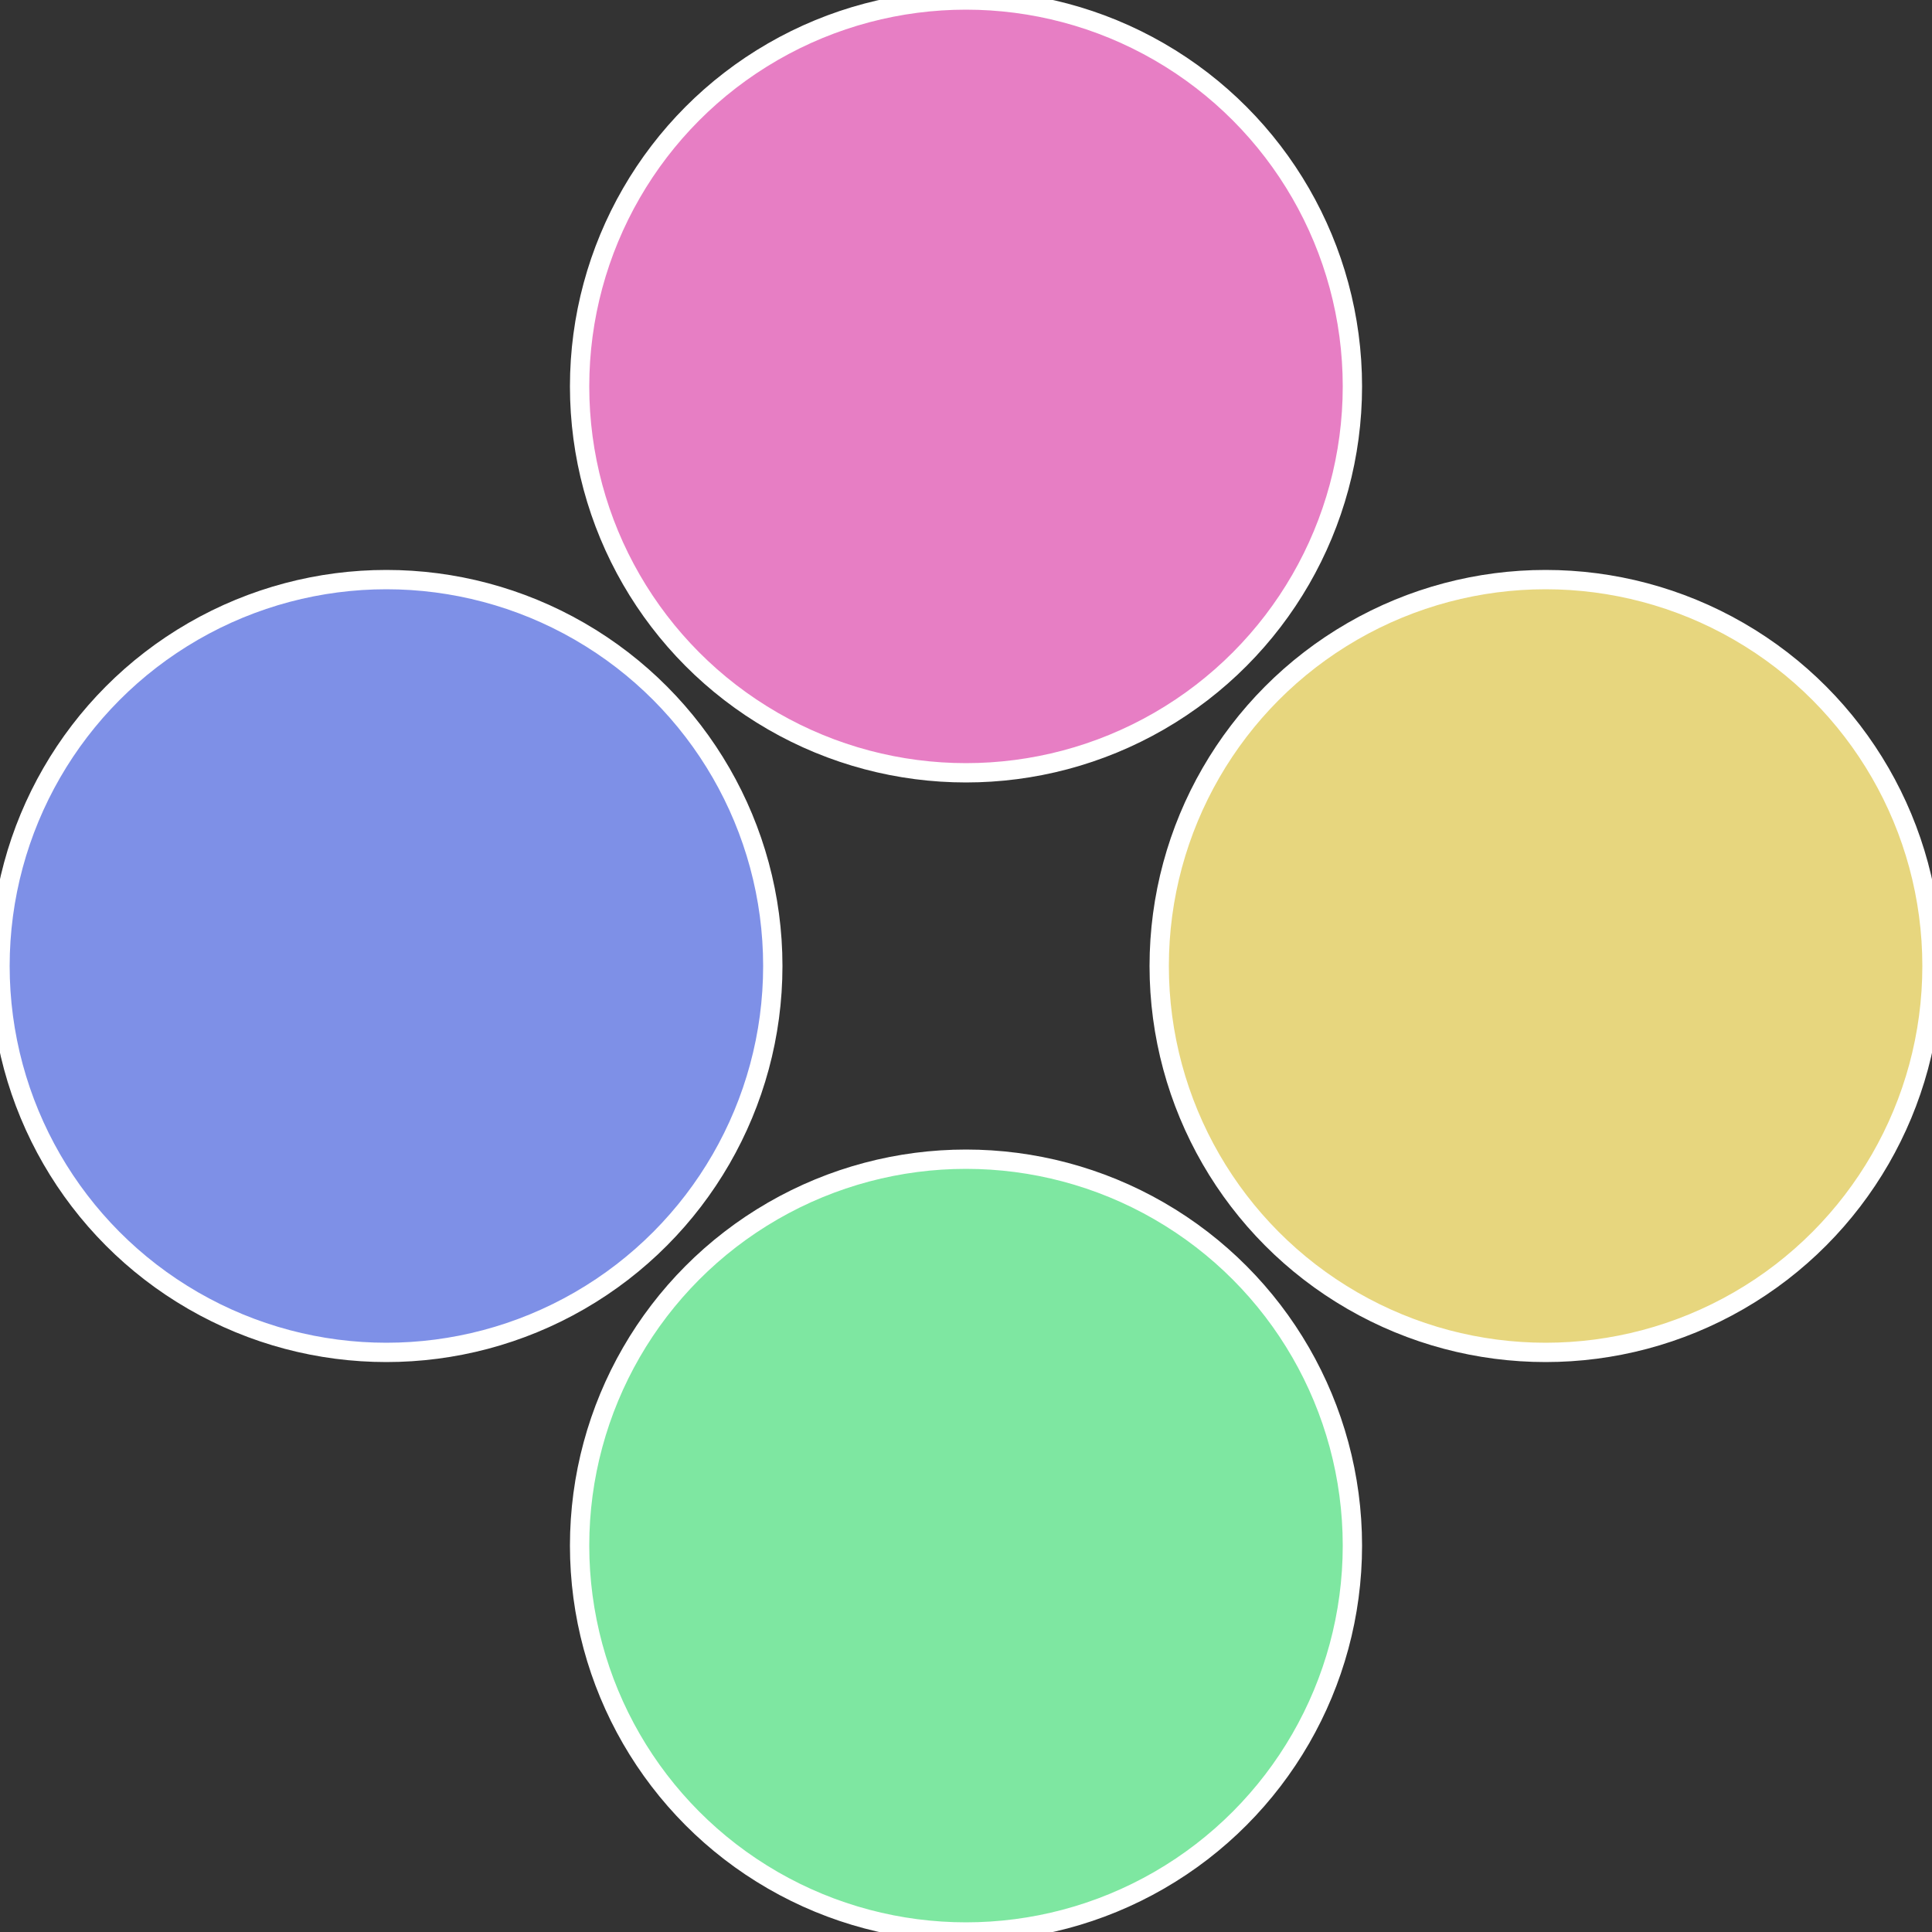
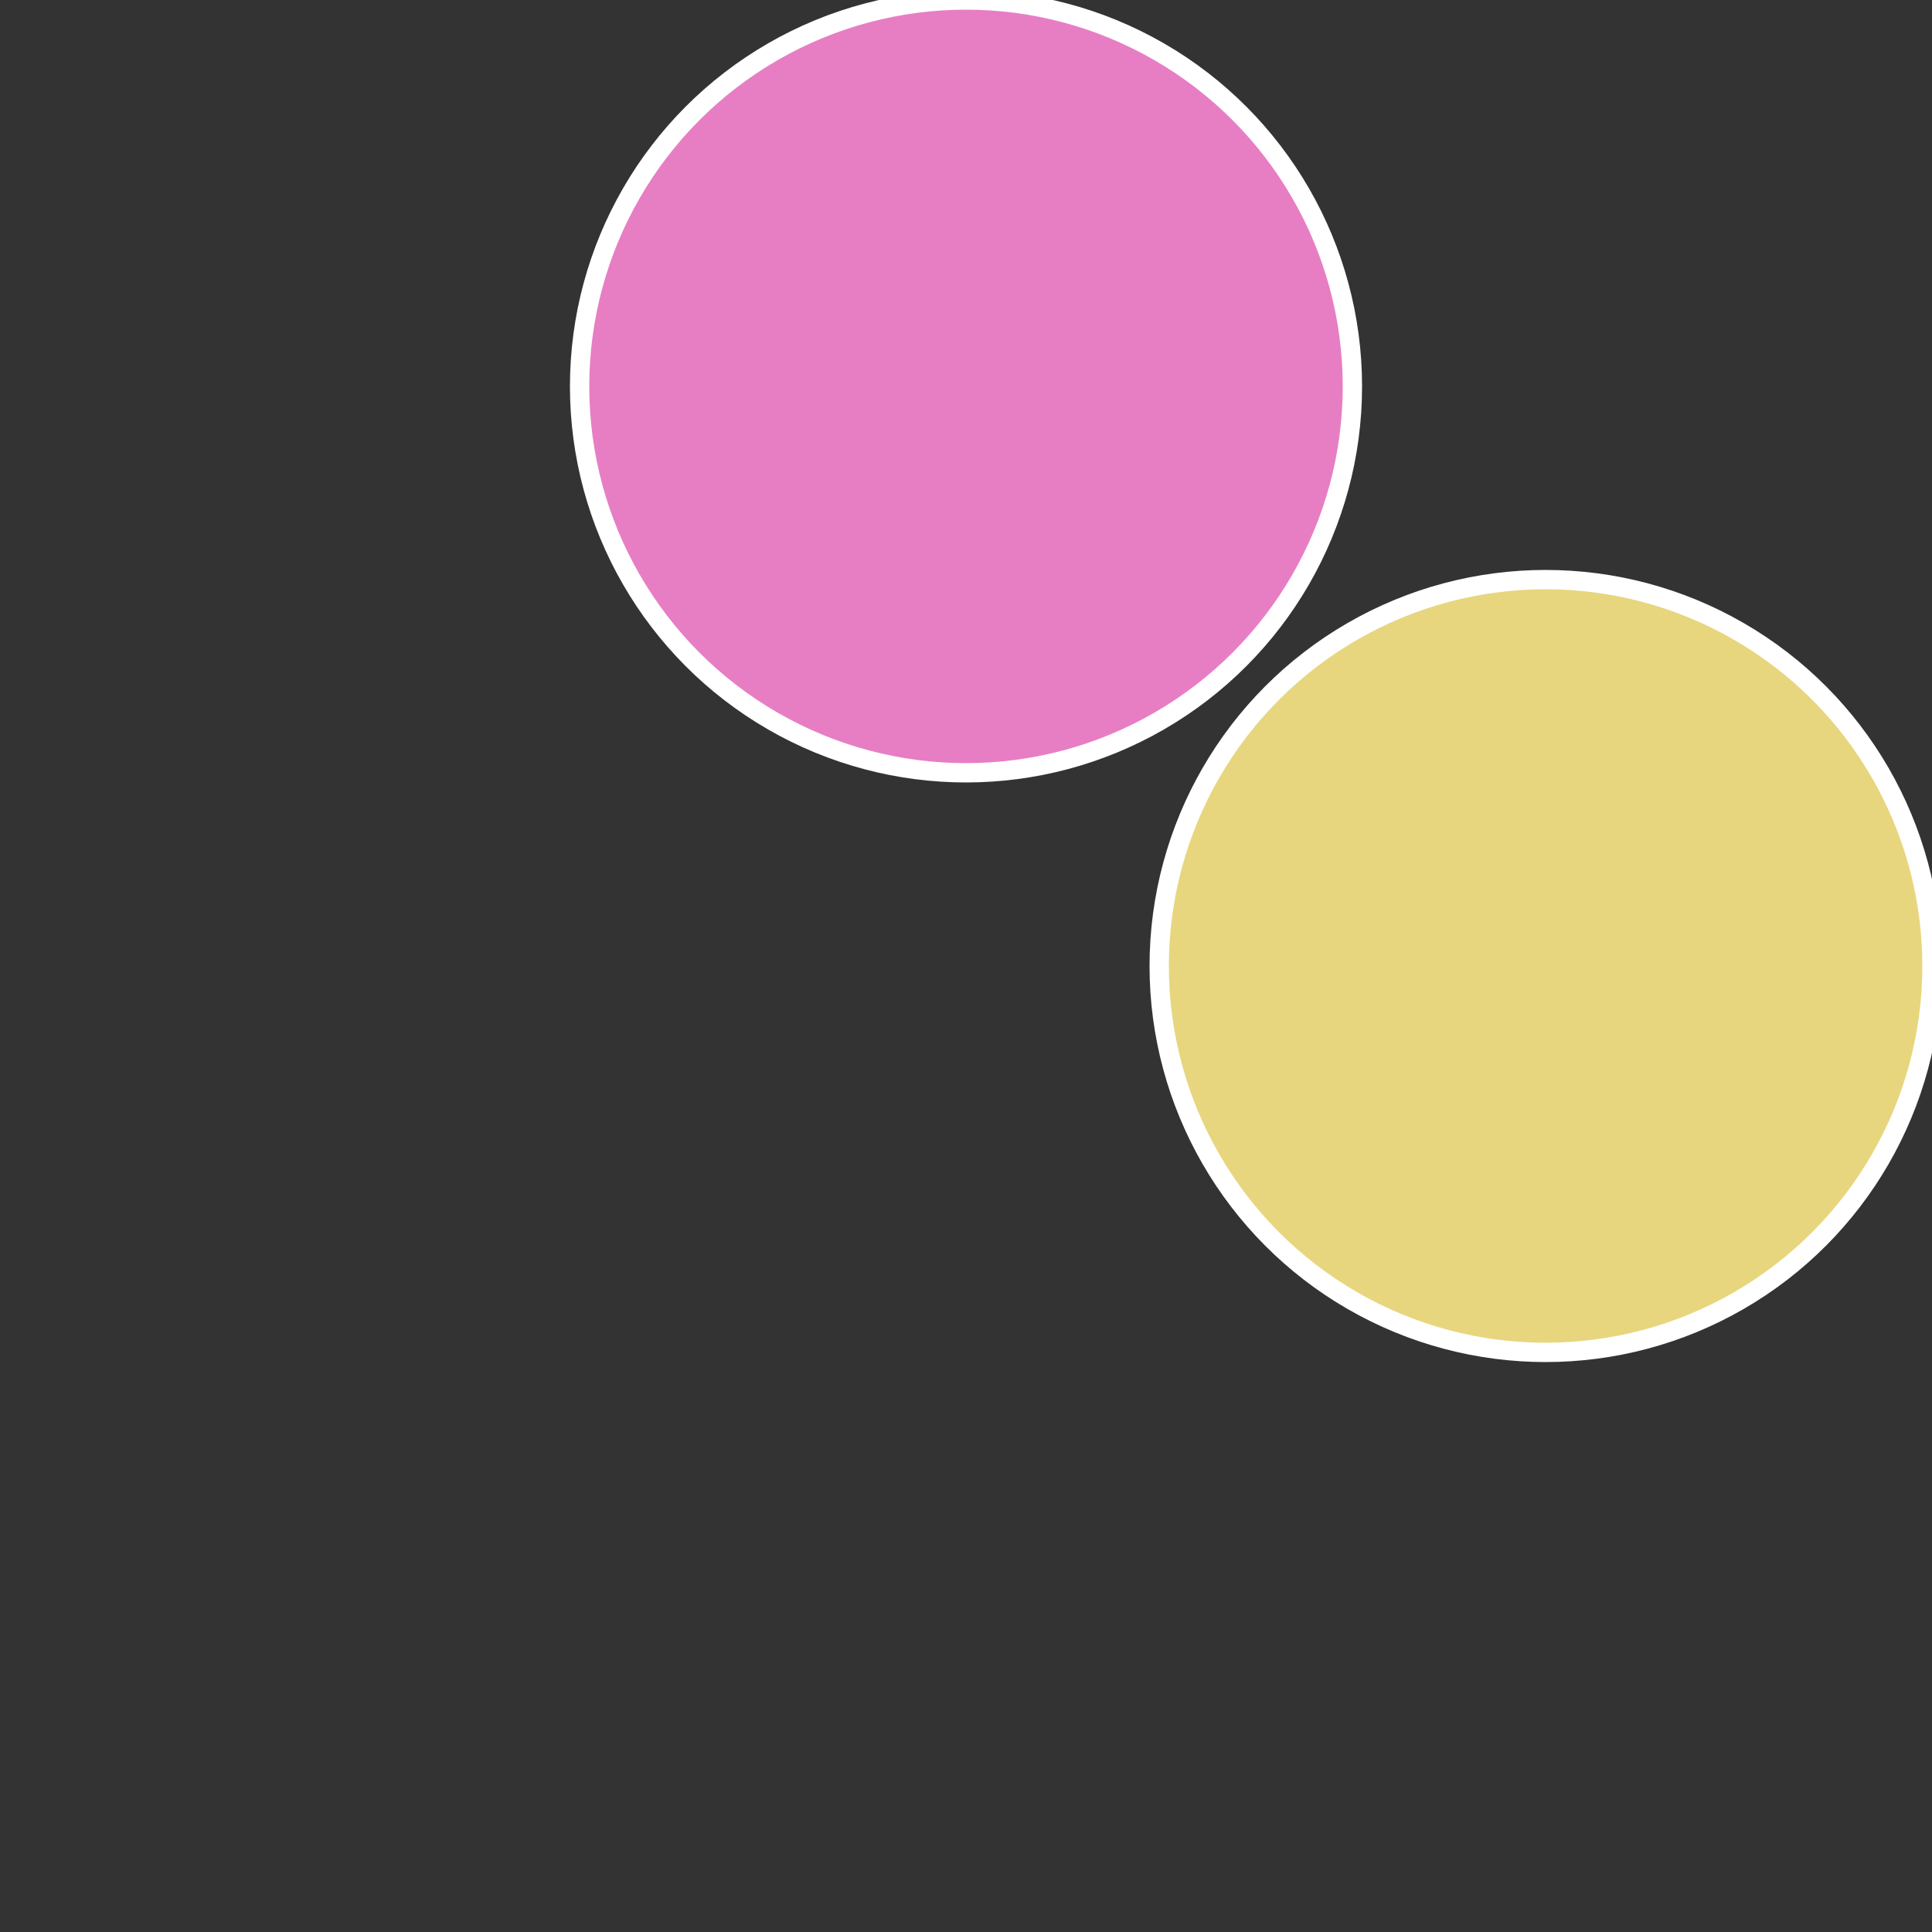
<svg xmlns="http://www.w3.org/2000/svg" width="500" height="500" viewBox="-1 -1 2 2">
  <rect x="-1" y="-1" width="2" height="2" fill="#333333" stroke="none" />
  <circle cx="0.6" cy="0" r="0.4" fill="#e7d67e" stroke="#fff" stroke-width="1%" />
-   <circle cx="3.6739403974421E-17" cy="0.6" r="0.4" fill="#7ee7a1" stroke="#fff" stroke-width="1%" />
-   <circle cx="-0.6" cy="7.3478807948841E-17" r="0.4" fill="#7e90e7" stroke="#fff" stroke-width="1%" />
  <circle cx="-1.1021821192326E-16" cy="-0.6" r="0.4" fill="#e77ec4" stroke="#fff" stroke-width="1%" />
</svg>